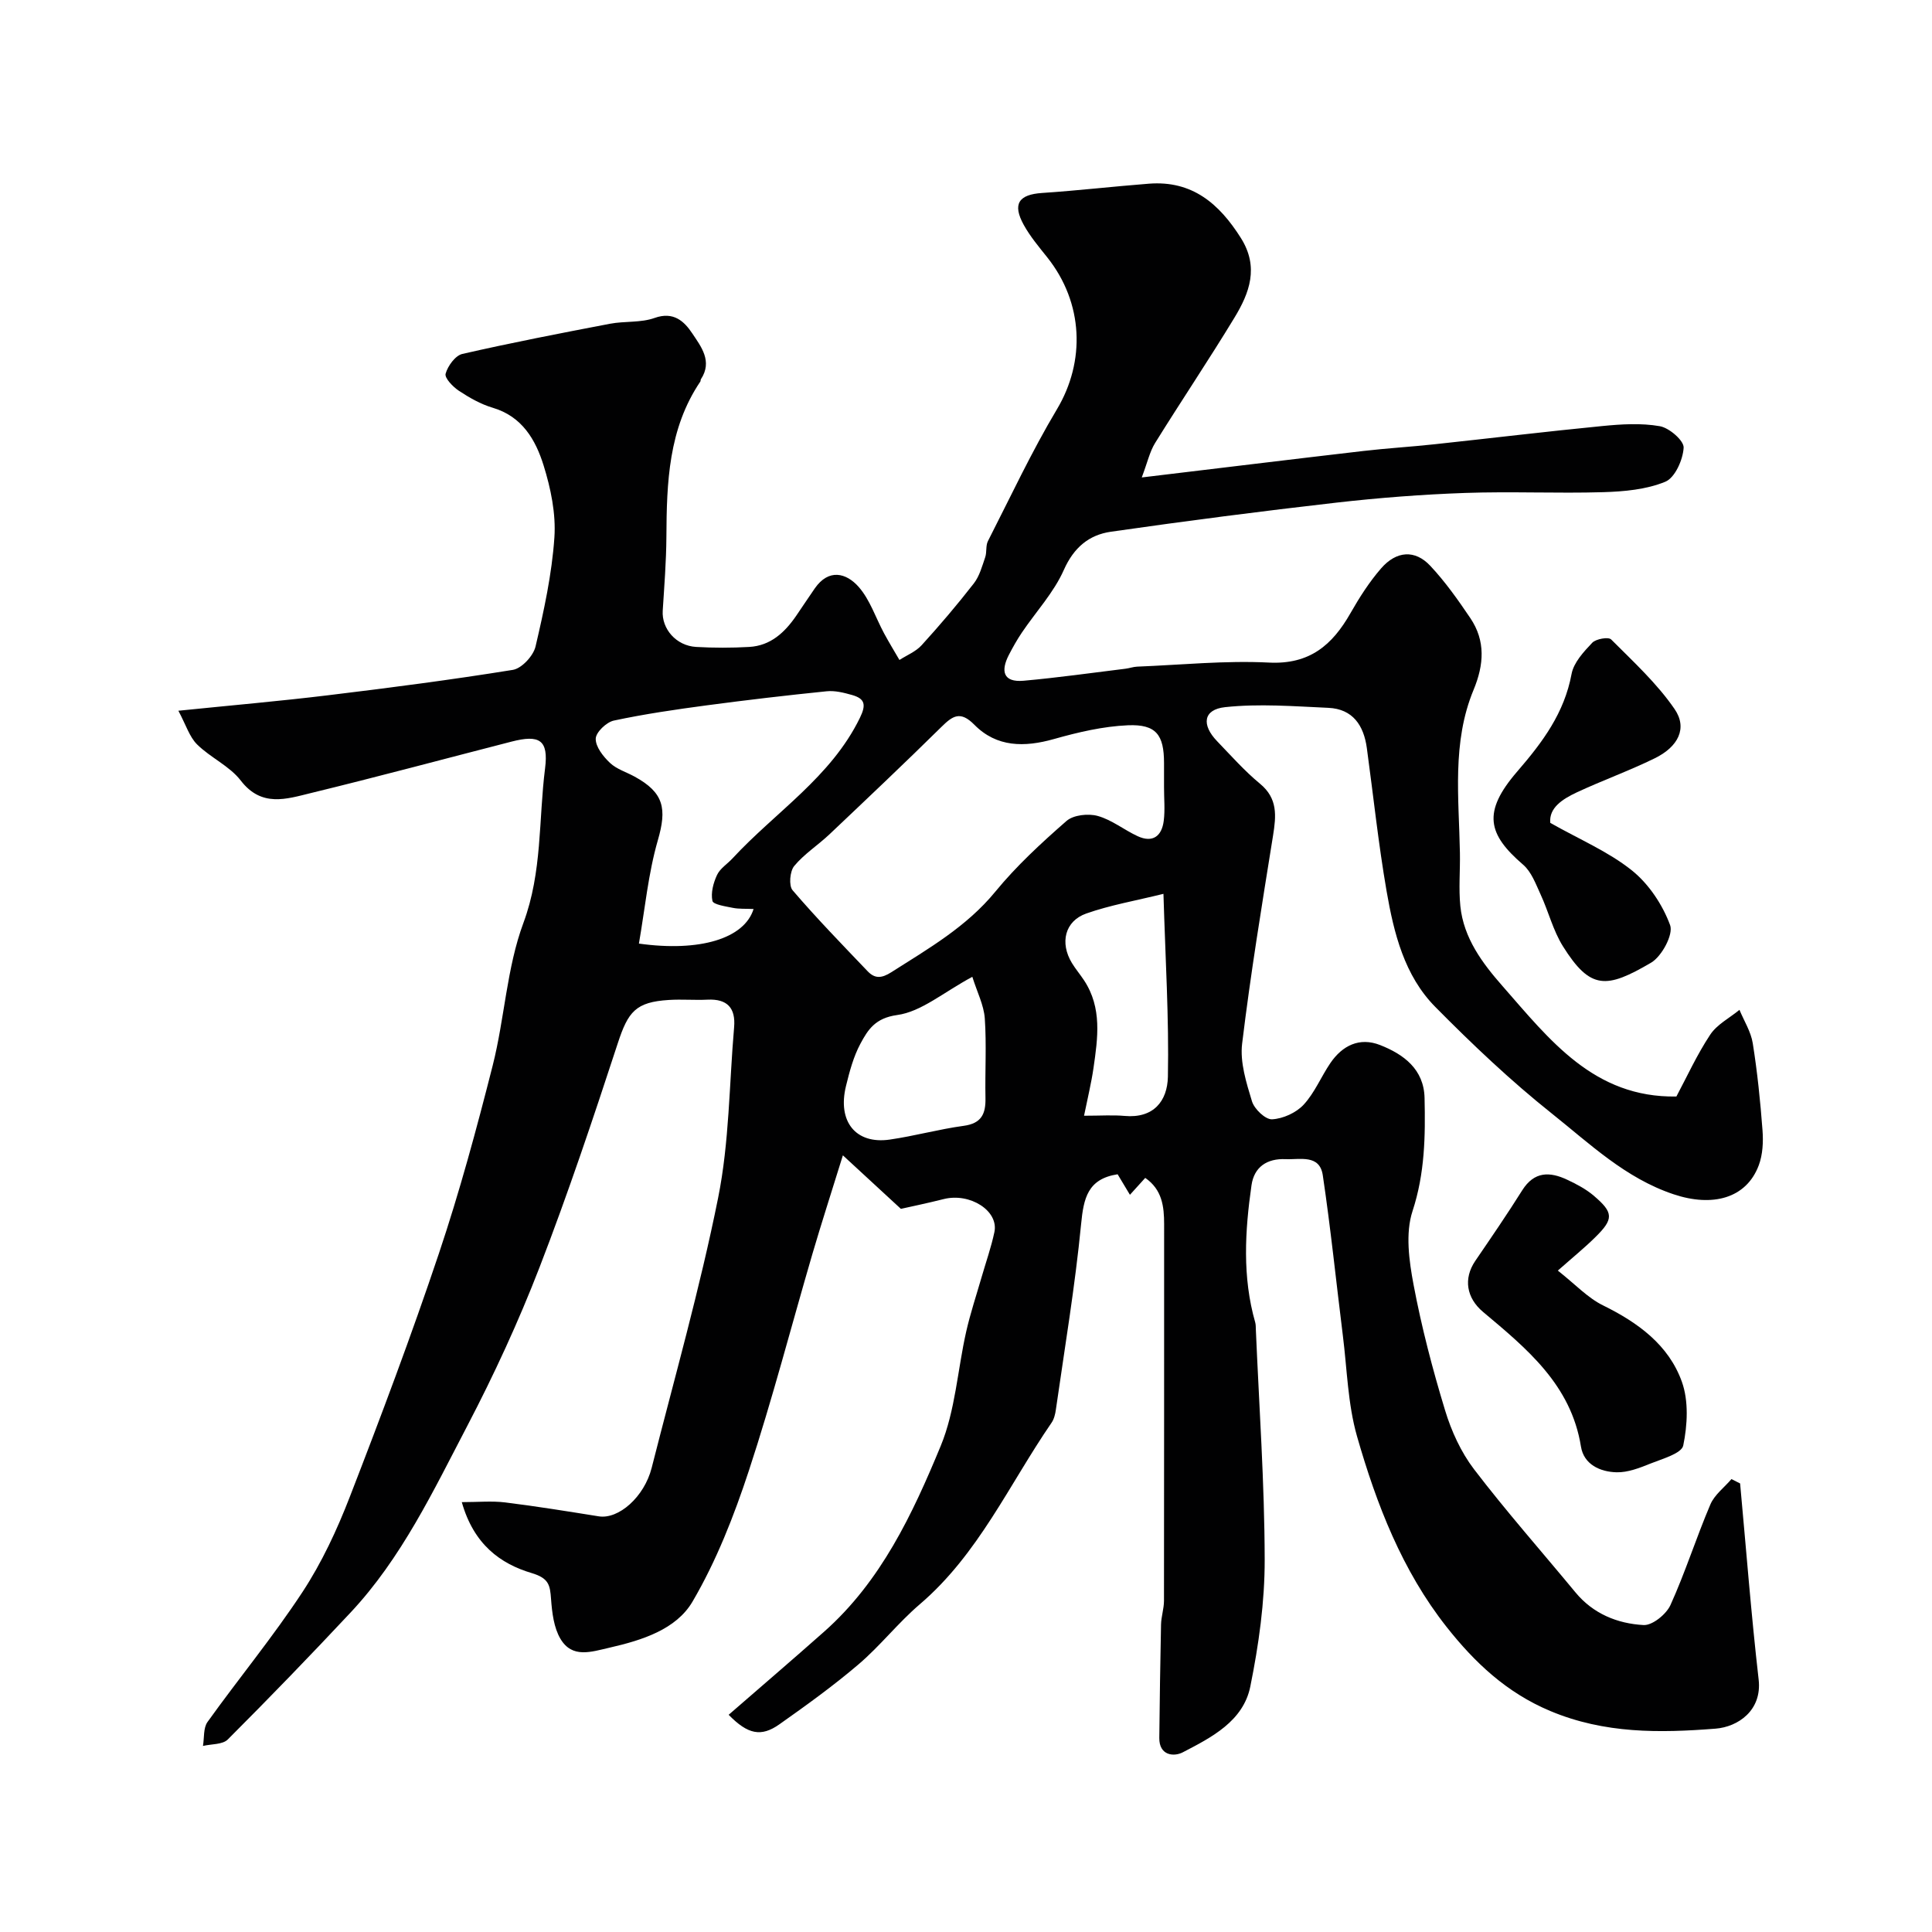
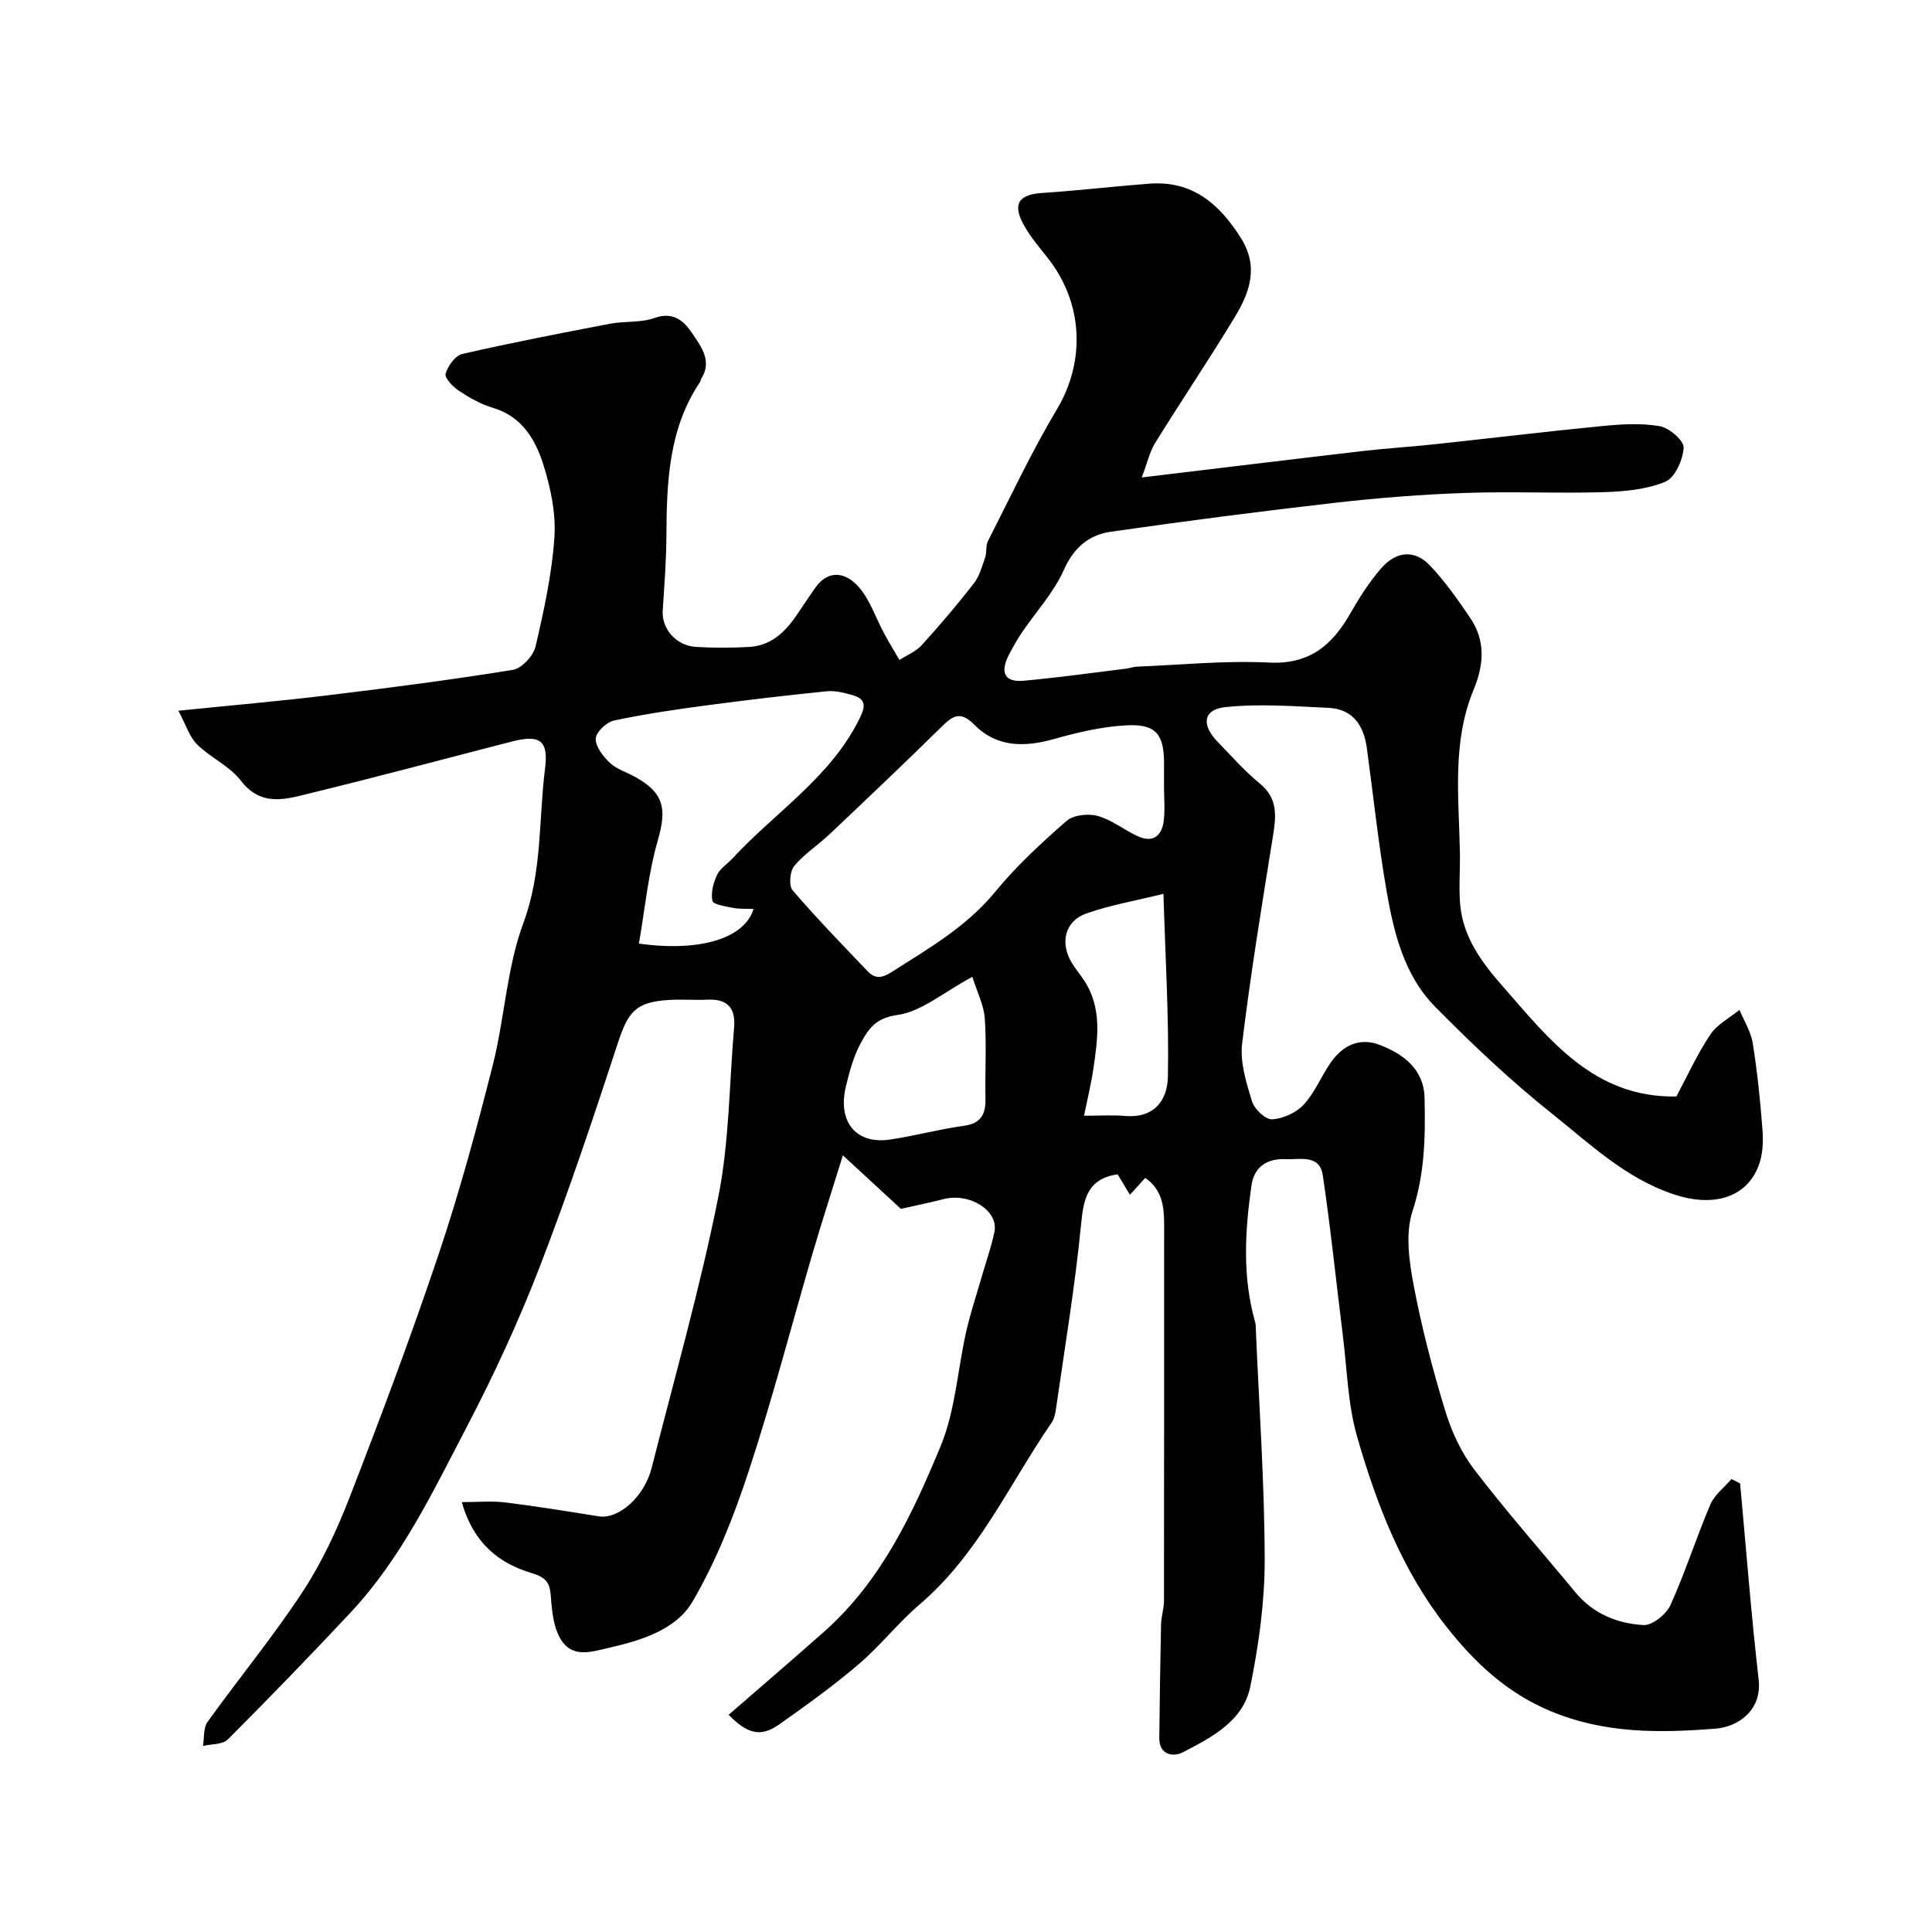
<svg xmlns="http://www.w3.org/2000/svg" enable-background="new 0 0 400 400" viewBox="0 0 400 400">
  <g fill="#010102">
    <path d="m186.52 250.28c-4.57-4.21-7.68-7.08-12.01-11.08-2.43 7.83-4.45 14.08-6.3 20.38-4.38 14.97-8.29 30.09-13.16 44.89-3.07 9.34-6.73 18.7-11.68 27.14-3.38 5.75-10.42 7.98-17.16 9.52-3.84.88-7.74 2.26-10.17-1.82-1.38-2.32-1.74-5.42-1.95-8.22-.21-2.88-.42-4.33-4.01-5.4-6.49-1.93-12-5.94-14.47-14.69 3.37 0 6.21-.28 8.98.06 6.48.8 12.92 1.85 19.37 2.88 4.1.66 9.42-3.99 10.96-10.03 4.72-18.61 9.99-37.11 13.76-55.91 2.32-11.53 2.29-23.54 3.31-35.33.34-3.97-1.41-5.9-5.5-5.7-2.66.13-5.34-.11-8 .06-6.87.43-8.44 2.4-10.59 8.98-5.1 15.58-10.31 31.16-16.22 46.44-4.32 11.16-9.37 22.11-14.91 32.72-7.05 13.49-13.62 27.4-24.19 38.69-8.33 8.9-16.8 17.66-25.42 26.28-1.08 1.08-3.4.92-5.14 1.34.29-1.67.05-3.72.94-4.96 6.47-9.03 13.57-17.63 19.66-26.9 4-6.09 7.15-12.87 9.79-19.68 6.47-16.69 12.77-33.46 18.46-50.42 4.29-12.79 7.82-25.85 11.14-38.93 2.47-9.76 2.89-20.18 6.36-29.52 3.92-10.56 3.13-21.34 4.48-31.98.75-5.92-1.17-7.03-6.93-5.55-13.86 3.56-27.68 7.28-41.58 10.66-5.01 1.22-10.19 3-14.49-2.59-2.32-3.02-6.27-4.74-9.04-7.48-1.59-1.57-2.3-4.03-3.88-6.98 11.07-1.13 21-1.99 30.89-3.19 12.81-1.55 25.62-3.21 38.36-5.27 1.84-.3 4.25-2.91 4.7-4.85 1.74-7.43 3.38-14.97 3.9-22.55.34-4.93-.75-10.17-2.24-14.95-1.65-5.28-4.43-10.12-10.53-11.92-2.47-.73-4.83-2.08-7-3.51-1.24-.82-3-2.65-2.75-3.54.45-1.61 2.01-3.76 3.46-4.09 10.14-2.32 20.36-4.3 30.57-6.25 3.05-.58 6.38-.18 9.23-1.2 3.93-1.41 6.15.7 7.81 3.2 1.81 2.72 4.24 5.76 1.79 9.48-.09.13-.04.35-.12.48-6.62 9.79-6.97 20.93-7.03 32.17-.03 5.1-.44 10.19-.76 15.28-.24 3.75 2.77 7.26 6.92 7.5 3.65.21 7.34.21 10.99 0 4.42-.25 7.36-3 9.74-6.47 1.29-1.88 2.54-3.79 3.84-5.66 2.87-4.12 6.49-3.22 9.06-.32 2.36 2.67 3.53 6.39 5.27 9.62 1.01 1.87 2.12 3.69 3.19 5.53 1.55-1 3.39-1.73 4.59-3.05 3.76-4.13 7.38-8.39 10.81-12.8 1.17-1.5 1.71-3.54 2.35-5.4.37-1.06.08-2.4.57-3.36 4.67-9.15 9.03-18.49 14.29-27.3 5.91-9.9 5.51-21.99-2-31.44-1.73-2.17-3.55-4.33-4.88-6.74-2.39-4.34-1.03-6.28 3.83-6.6 7.38-.49 14.73-1.35 22.1-1.92 8.94-.69 14.54 4.12 19.04 11.26 3.79 6.03 1.77 11.36-1.34 16.48-5.31 8.75-11.03 17.25-16.43 25.95-1.11 1.79-1.57 3.98-2.76 7.13 16.13-1.93 31-3.75 45.88-5.48 4.9-.57 9.83-.86 14.73-1.39 11.57-1.24 23.13-2.64 34.71-3.77 3.96-.39 8.07-.65 11.94.03 1.95.34 5.01 2.99 4.93 4.45-.14 2.5-1.8 6.23-3.8 7.05-3.94 1.62-8.53 2.03-12.88 2.16-9.53.28-19.08-.18-28.6.16-8.87.31-17.76 1-26.58 2-15.6 1.78-31.18 3.8-46.73 6.03-4.5.65-7.66 3.24-9.73 7.9-2.07 4.68-5.76 8.64-8.68 12.96-1 1.48-1.88 3.05-2.7 4.63-1.71 3.31-1.24 5.74 3.05 5.36 7.05-.63 14.07-1.63 21.1-2.49.81-.1 1.61-.4 2.42-.43 9.1-.36 18.23-1.3 27.29-.84 8.41.42 13.1-3.63 16.86-10.23 1.85-3.25 3.9-6.46 6.34-9.27 3.17-3.65 7.02-3.91 10.17-.55 3.1 3.3 5.76 7.07 8.3 10.83 3.19 4.73 2.83 9.67.68 14.86-4.52 10.9-3.03 22.38-2.83 33.73.07 3.69-.28 7.41.09 11.06.68 6.62 4.57 11.82 8.75 16.57 9.71 11.06 18.89 23.13 35.98 22.84 2.15-4.03 4.24-8.63 7-12.8 1.4-2.12 4-3.45 6.06-5.14.95 2.3 2.37 4.52 2.75 6.91.95 5.97 1.57 12.01 2.02 18.04.18 2.39.05 5.03-.78 7.24-2.58 6.87-9.59 8.69-17.64 5.99-9.98-3.34-17.33-10.45-25.18-16.7-8.52-6.78-16.48-14.33-24.14-22.08-6.42-6.49-8.58-15.28-10.09-23.97-1.7-9.82-2.74-19.75-4.09-29.63-.64-4.69-2.9-8.1-7.97-8.33-7.13-.32-14.34-.9-21.39-.14-4.52.49-4.92 3.65-1.63 7.06 2.89 3 5.67 6.15 8.87 8.79 3.71 3.06 3.35 6.66 2.7 10.74-2.3 14.33-4.66 28.67-6.4 43.07-.47 3.87.87 8.1 2.04 11.95.49 1.6 2.78 3.79 4.16 3.72 2.26-.12 4.98-1.35 6.53-3.02 2.28-2.46 3.61-5.78 5.53-8.61 2.49-3.66 6.05-5.41 10.29-3.75 4.9 1.92 9.08 5.01 9.22 10.95.18 7.88.07 15.62-2.49 23.43-1.51 4.6-.72 10.3.22 15.28 1.65 8.76 3.92 17.44 6.52 25.98 1.3 4.29 3.29 8.65 5.99 12.19 6.68 8.74 13.98 17 20.99 25.48 3.67 4.45 8.7 6.48 14.11 6.78 1.83.1 4.7-2.23 5.57-4.14 3.08-6.79 5.33-13.95 8.26-20.82.85-2.01 2.88-3.52 4.37-5.26.6.3 1.19.6 1.79.9 1.25 13.54 2.29 27.1 3.84 40.61.73 6.4-4.3 9.8-8.93 10.16-11.59.91-22.96 1.06-34.2-3.65-9.09-3.81-15.67-10.06-21.47-17.4-9.22-11.68-14.52-25.4-18.56-39.5-1.91-6.69-2.05-13.89-2.93-20.86-1.38-11.05-2.51-22.14-4.15-33.16-.65-4.38-4.7-3.21-7.71-3.34-3.85-.17-6.51 1.63-7.05 5.4-1.36 9.48-1.92 19 .77 28.4.13.47.11.99.13 1.48.67 15.87 1.8 31.74 1.83 47.61.02 8.78-1.23 17.68-2.98 26.31-1.46 7.17-8.02 10.52-13.98 13.61-1.87.97-4.9.66-4.86-2.98.09-7.84.19-15.67.36-23.5.04-1.63.6-3.24.61-4.87.04-26 .02-52 .03-77.99 0-3.68-.41-7.16-3.91-9.59-1.06 1.18-1.98 2.19-3.17 3.5-1.02-1.7-1.82-3.03-2.55-4.25-6.21.96-7.04 4.97-7.56 10.33-1.25 12.84-3.39 25.6-5.22 38.38-.13.95-.38 1.99-.91 2.75-8.77 12.76-15.14 27.22-27.28 37.58-4.47 3.82-8.16 8.57-12.63 12.39-5.21 4.45-10.8 8.48-16.41 12.44-3.8 2.69-6.55 2.1-10.52-1.96 6.61-5.75 13.25-11.43 19.78-17.22 11.77-10.43 18.3-24.36 24.11-38.41 3.05-7.37 3.5-15.79 5.29-23.7.86-3.8 2.1-7.51 3.18-11.25.9-3.12 1.99-6.19 2.66-9.36.93-4.4-5.05-8.19-10.47-6.84-3.45.87-6.94 1.59-8.89 2.03zm54.48-87.33c0-1.67 0-3.33 0-5-.01-5.81-1.63-8.03-7.47-7.79-5.14.22-10.33 1.44-15.32 2.85-6.12 1.73-11.86 1.72-16.47-2.95-2.93-2.97-4.51-1.85-6.86.47-7.61 7.5-15.37 14.84-23.13 22.19-2.39 2.26-5.25 4.08-7.32 6.58-.9 1.09-1.15 4.07-.33 5.02 4.95 5.78 10.27 11.25 15.53 16.76 1.5 1.57 2.89 1.5 4.94.19 7.69-4.9 15.54-9.39 21.51-16.67 4.37-5.33 9.52-10.08 14.73-14.63 1.43-1.25 4.49-1.58 6.45-1.04 2.91.8 5.45 2.88 8.25 4.18 3.16 1.47 5.03-.01 5.43-3.17.29-2.3.05-4.66.06-6.99zm-84.98 25.25c-1.67-.08-3.02.02-4.3-.24-1.51-.31-4.06-.68-4.22-1.44-.36-1.67.19-3.74.96-5.38.63-1.34 2.12-2.26 3.19-3.41 8.87-9.6 20.37-16.79 26.37-29.08 1.36-2.77 1.05-4-1.62-4.76-1.69-.48-3.53-.94-5.23-.77-8.29.84-16.57 1.81-24.82 2.91-6.45.86-12.91 1.8-19.27 3.16-1.53.33-3.72 2.43-3.74 3.75-.04 1.68 1.55 3.69 2.95 5.01 1.37 1.3 3.4 1.9 5.12 2.85 6.07 3.32 6.68 6.64 4.79 13.16-2 6.93-2.67 14.24-3.92 21.4 12.59 1.76 21.83-1.03 23.74-7.16zm84.86-3.14c-5.79 1.43-11.03 2.33-15.97 4.07-4.46 1.57-5.51 6.08-2.99 10.24.76 1.25 1.72 2.38 2.53 3.61 3.75 5.7 2.84 11.93 1.95 18.12-.45 3.12-1.21 6.2-1.96 9.9 3.49 0 5.97-.18 8.4.04 5.98.54 8.85-3.06 8.96-8.1.24-12.18-.52-24.37-.92-37.88zm-39.57 17.18c-6.04 3.25-10.57 7.23-15.56 7.91-4.56.63-6.05 3.04-7.61 5.94-1.44 2.68-2.25 5.75-2.98 8.73-1.82 7.38 2.01 12.13 9.04 11.12 5.14-.74 10.18-2.15 15.33-2.85 3.71-.5 4.57-2.52 4.5-5.77-.11-5.49.24-11.01-.14-16.48-.2-2.76-1.59-5.44-2.58-8.6z" />
-     <path d="m320.97 170.37c6.06 3.43 12.01 5.94 16.87 9.82 3.51 2.8 6.38 7.12 7.94 11.35.71 1.93-1.73 6.48-3.95 7.78-9.23 5.41-12.56 5.67-18.24-3.4-2.04-3.26-2.99-7.19-4.62-10.72-1-2.17-1.9-4.69-3.62-6.17-7.31-6.29-8.52-10.85-1.23-19.29 5.29-6.12 9.75-12.11 11.26-20.22.44-2.35 2.5-4.57 4.27-6.44.77-.81 3.35-1.26 3.92-.69 4.6 4.61 9.49 9.1 13.14 14.42 2.71 3.95.76 7.81-4.14 10.2-5.25 2.57-10.78 4.56-16.09 7.03-3.01 1.41-5.82 3.23-5.51 6.33z" />
-     <path d="m322.53 263.06c3.64 2.87 6.19 5.65 9.35 7.2 7.25 3.57 13.61 8.19 16.34 15.84 1.42 3.98 1.15 8.94.28 13.17-.34 1.66-4.33 2.76-6.8 3.75-2.23.9-4.68 1.86-7 1.8-3.39-.08-6.78-1.6-7.38-5.32-2.05-12.81-11.23-20.29-20.28-27.89-3.42-2.88-4.1-6.87-1.61-10.54 3.3-4.84 6.62-9.67 9.73-14.63 2.48-3.95 5.72-3.89 9.33-2.18 1.91.9 3.84 1.91 5.43 3.26 4.21 3.56 4.22 4.87.28 8.72-2.11 2.08-4.44 3.97-7.67 6.82z" />
  </g>
</svg>